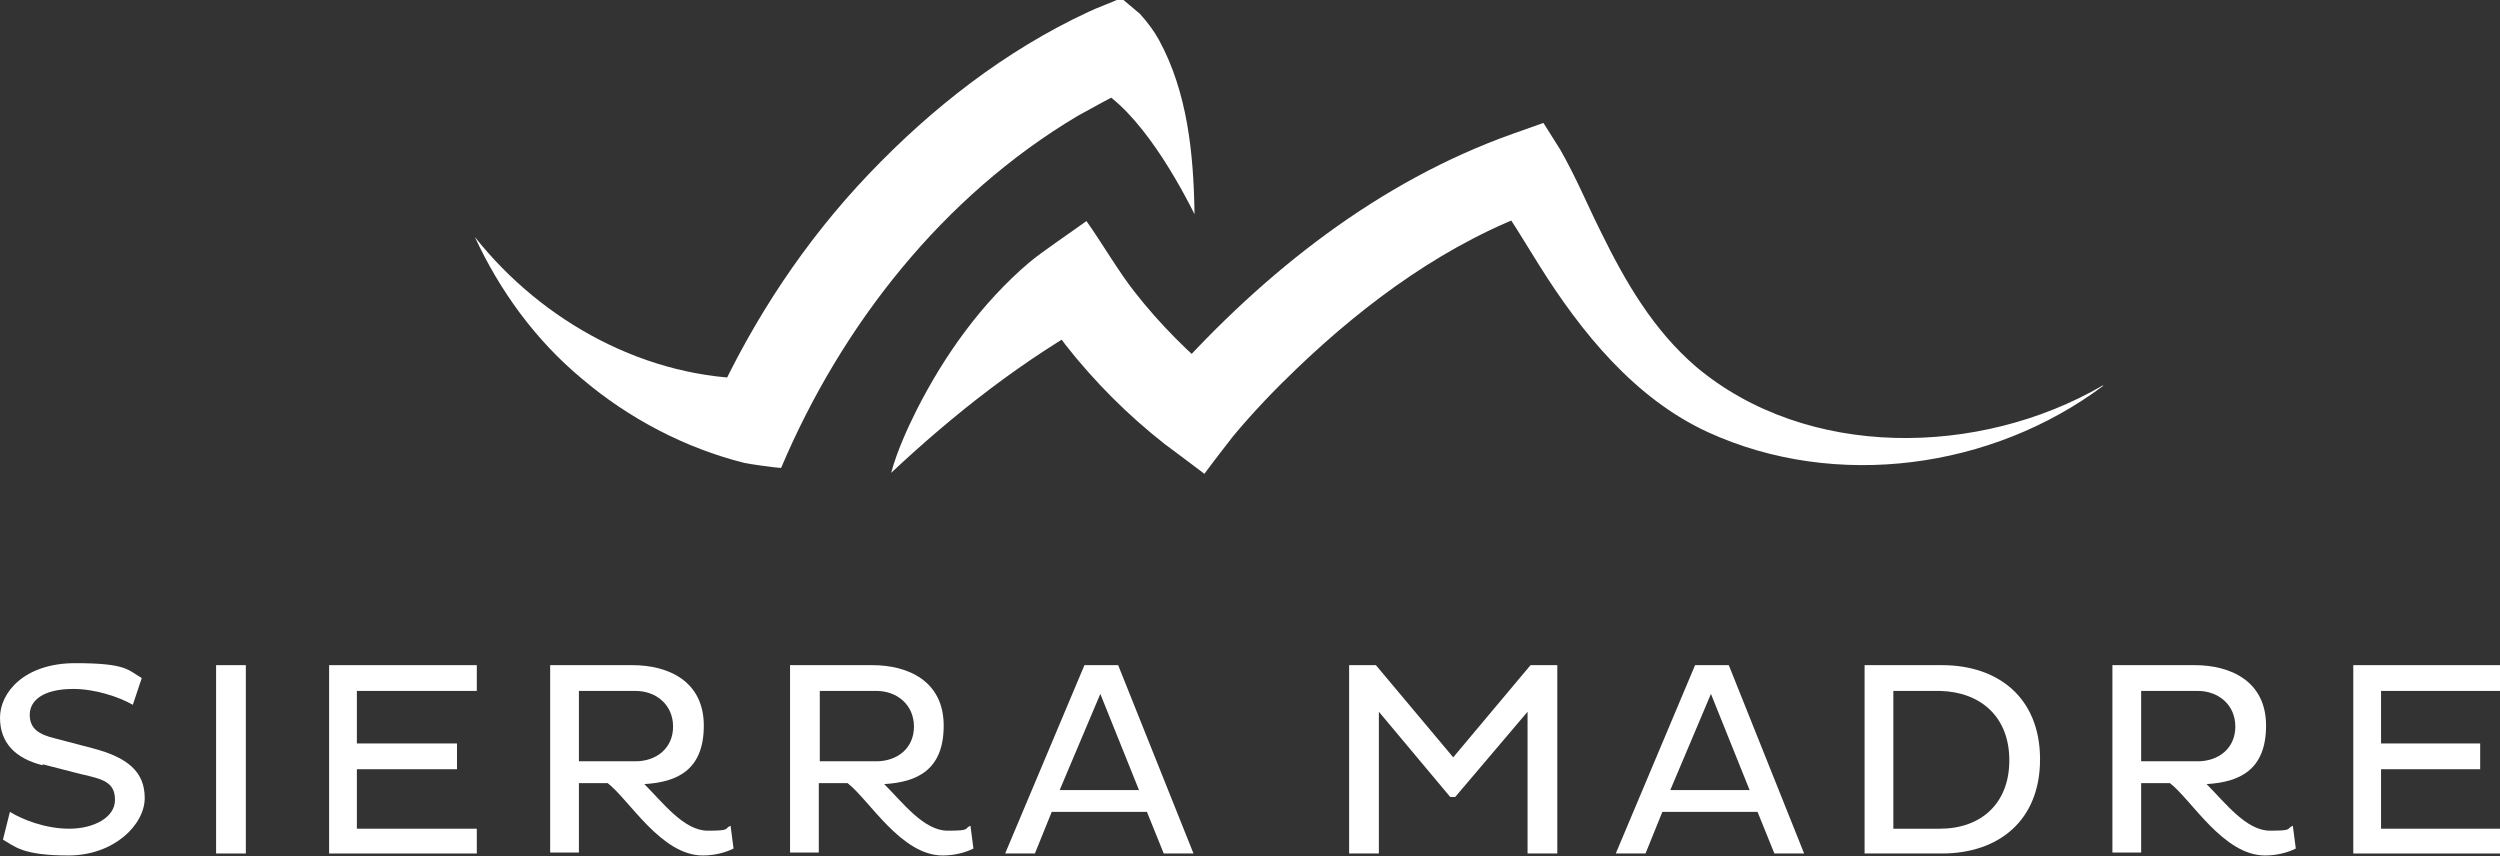
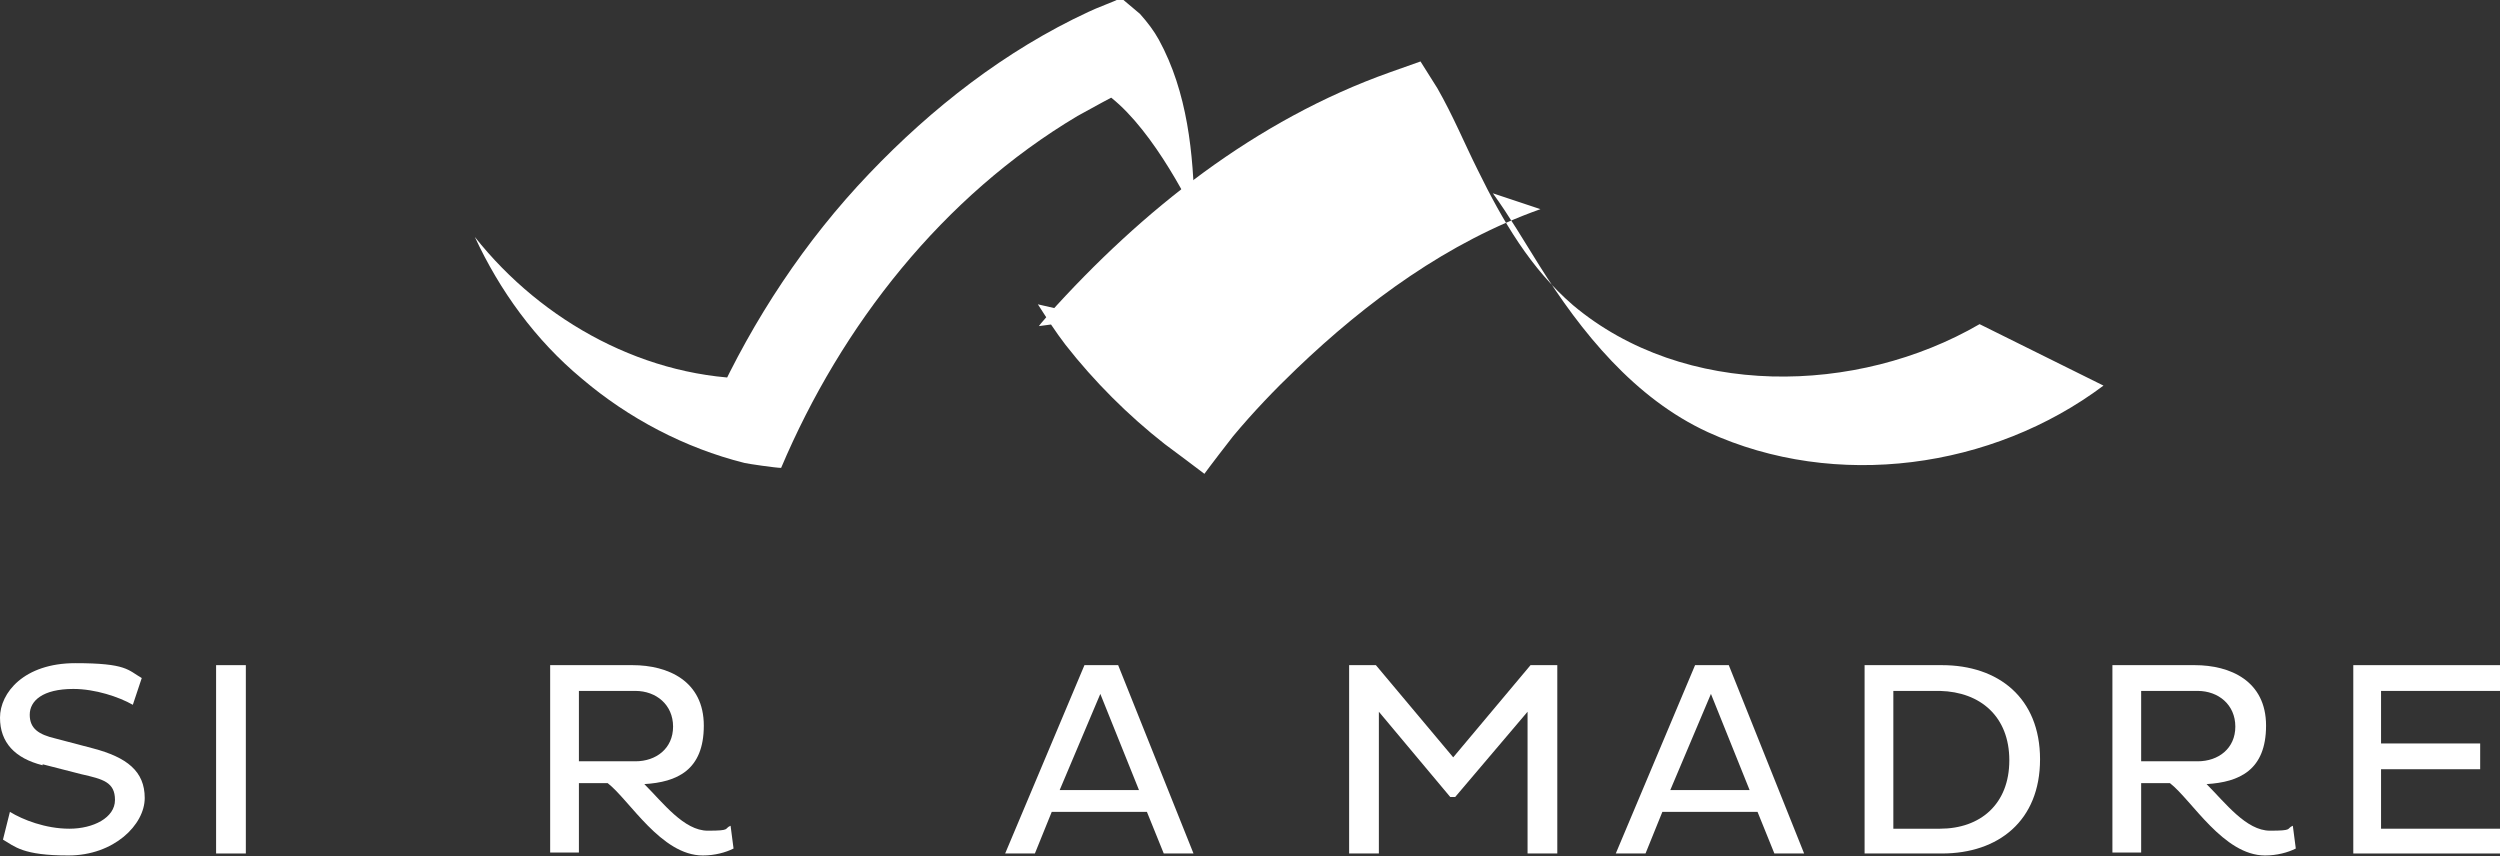
<svg xmlns="http://www.w3.org/2000/svg" viewBox="0 0 252.2 86.4">
  <rect x="0" y="0" width="252.2" height="86.4" fill="#333333" stroke="none" />
  <defs>
    <style>      .cls-1 {        fill: #fff;      }    </style>
  </defs>
  <g>
    <g id="Ebene_1">
      <g>
-         <path class="cls-1" d="M212.2,38.9c-11.2,8.4-27,10.6-39.9,4.7-7.4-3.4-12.8-10.1-17-16.8-1.5-2.4-3.1-5.1-4.7-7.3,0,0,4.8,1.6,4.8,1.6-9.3,3.3-17.5,9.3-24.6,16.1-2.2,2.1-4.4,4.4-6.4,6.8-.1.1-2.7,3.5-2.9,3.8-.4-.3-3.7-2.8-4-3-3.7-2.9-7.1-6.3-10-10-1-1.3-1.9-2.7-2.8-4.1l6.1,1.4c-7.6,4.2-14.5,9.6-20.9,15.6.6-2.2,1.6-4.4,2.6-6.4,2.8-5.5,6.5-10.7,11.3-14.8,1.3-1.1,4.3-3.1,5.8-4.2,1.5,2.1,3.3,5.2,4.9,7.2,2.5,3.2,5.5,6.2,8.7,8.8l-6,.8c.2-.3.7-.8.9-1.1,9.5-10.6,21-19.7,34.5-24.5,0,0,3.1-1.1,3.1-1.1,0,0,1.7,2.7,1.7,2.7,1.6,2.8,2.7,5.5,4.1,8.3,2.5,5.1,5.3,9.9,9.6,13.6,11.2,9.4,28.6,9.1,41,1.9h0Z" />
+         <path class="cls-1" d="M212.2,38.9c-11.2,8.4-27,10.6-39.9,4.7-7.4-3.4-12.8-10.1-17-16.8-1.5-2.4-3.1-5.1-4.7-7.3,0,0,4.8,1.6,4.8,1.6-9.3,3.3-17.5,9.3-24.6,16.1-2.2,2.1-4.4,4.4-6.4,6.8-.1.1-2.7,3.5-2.9,3.8-.4-.3-3.7-2.8-4-3-3.7-2.9-7.1-6.3-10-10-1-1.3-1.9-2.7-2.8-4.1l6.1,1.4l-6,.8c.2-.3.7-.8.9-1.1,9.5-10.6,21-19.7,34.5-24.5,0,0,3.1-1.1,3.1-1.1,0,0,1.7,2.7,1.7,2.7,1.6,2.8,2.7,5.5,4.1,8.3,2.5,5.1,5.3,9.9,9.6,13.6,11.2,9.4,28.6,9.1,41,1.9h0Z" />
        <path class="cls-1" d="M120.5,21.6c-2.1-4.2-6.4-11.6-10.9-13.2l4.3.6h-.2c-1.7.9-3.4,1.8-5,2.7-13.6,8.1-23.8,21.1-29.9,35.5-.5,0-3.3-.4-3.7-.5-6-1.5-11.7-4.5-16.4-8.5-4.7-3.9-8.3-8.9-10.8-14.3,6.8,8.6,17.4,14.4,28.5,14.3.2,0-4.3,2.5-4.3,2.5,3.9-8.5,9.1-16.4,15.6-23.2,6.3-6.6,13.7-12.4,22.1-16.3.8-.4,2.5-1,3.3-1.4l1.9,1.6c.8.9,1.4,1.7,1.9,2.6,2.9,5.3,3.5,11.5,3.6,17.4h0Z" />
        <path class="cls-1" d="M4.3,77.2c-2.8-.7-4.3-2.3-4.3-4.8s2.4-5.5,7.6-5.5,5.3.7,6.7,1.5l-.9,2.7c-1.4-.8-3.8-1.6-6-1.6-3.1,0-4.4,1.2-4.4,2.6s.9,2,2.6,2.4l3.8,1c3.4.9,5.2,2.3,5.2,5s-3.1,5.8-7.7,5.8-5.4-.9-6.6-1.6l.7-2.8c1.3.8,3.6,1.7,6,1.7s4.6-1.1,4.6-2.9-1.2-2.1-3.4-2.6l-3.9-1h0Z" />
        <polygon class="cls-1" points="21.8 67.1 24.8 67.1 24.8 86.1 21.8 86.1 21.8 67.1 21.8 67.1" />
-         <polygon class="cls-1" points="33.2 86.1 33.2 67.1 48.1 67.1 48.1 69.7 36 69.7 36 75 46.1 75 46.1 77.6 36 77.6 36 83.6 48.1 83.6 48.1 86.1 33.2 86.1 33.2 86.1" />
        <path class="cls-1" d="M55.5,67.1h8.3c3.6,0,7.2,1.6,7.2,6.1s-2.7,5.7-6,5.9c1.9,1.9,4,4.7,6.4,4.7s1.6-.2,2.3-.5l.3,2.3c-.8.4-1.9.7-3.1.7-4.2,0-7.4-5.6-9.6-7.3h-2.9v7h-2.9v-19h0ZM58.4,69.7v7.1h5.7c2.1,0,3.8-1.3,3.8-3.5s-1.7-3.6-3.8-3.6h-5.7Z" />
-         <path class="cls-1" d="M79.7,67.1h8.3c3.6,0,7.2,1.6,7.2,6.1s-2.7,5.7-6,5.9c1.9,1.9,4,4.7,6.4,4.7s1.6-.2,2.3-.5l.3,2.3c-.8.4-1.9.7-3.1.7-4.2,0-7.4-5.6-9.6-7.3h-2.9v7h-2.9v-19h0ZM82.7,69.7v7.1h5.7c2.1,0,3.8-1.3,3.8-3.5s-1.7-3.6-3.8-3.6h-5.7Z" />
        <path class="cls-1" d="M109.4,67.1h3.4l7.6,19h-3l-1.7-4.2h-9.6l-1.7,4.2h-3l8-19h0ZM106.9,79.7h8l-3.9-9.7-4.1,9.7h0Z" />
        <polygon class="cls-1" points="154.1 71.8 146.8 80.4 146.3 80.4 139.1 71.8 139.1 86.1 136.1 86.1 136.1 67.1 138.8 67.1 146.6 76.4 154.4 67.1 157.1 67.1 157.1 86.1 154.1 86.1 154.1 71.8 154.1 71.8" />
        <path class="cls-1" d="M171,67.1h3.4l7.6,19h-3l-1.7-4.2h-9.6l-1.7,4.2h-3l8-19h0ZM168.5,79.7h8l-3.9-9.7-4.1,9.7h0Z" />
        <path class="cls-1" d="M188.1,67.1h7.8c5.7,0,9.9,3.3,9.9,9.5s-4.2,9.5-9.9,9.5h-7.8v-19h0ZM191,69.7v13.9h4.7c4.1,0,7-2.5,7-6.9s-2.9-6.9-7-7h-4.7Z" />
        <path class="cls-1" d="M213.1,67.1h8.3c3.6,0,7.2,1.6,7.2,6.1s-2.7,5.7-6,5.9c1.9,1.9,4,4.7,6.4,4.7s1.6-.2,2.3-.5l.3,2.3c-.8.4-1.9.7-3.1.7-4.2,0-7.4-5.6-9.6-7.3h-2.9v7h-2.9v-19h0ZM216,69.7v7.1h5.7c2.1,0,3.8-1.3,3.8-3.5s-1.7-3.6-3.8-3.6h-5.7Z" />
        <polygon class="cls-1" points="237.4 86.1 237.4 67.1 252.2 67.1 252.2 69.7 240.2 69.7 240.2 75 250.2 75 250.2 77.6 240.2 77.6 240.2 83.6 252.2 83.6 252.2 86.1 237.4 86.1 237.4 86.1" />
      </g>
    </g>
  </g>
</svg>